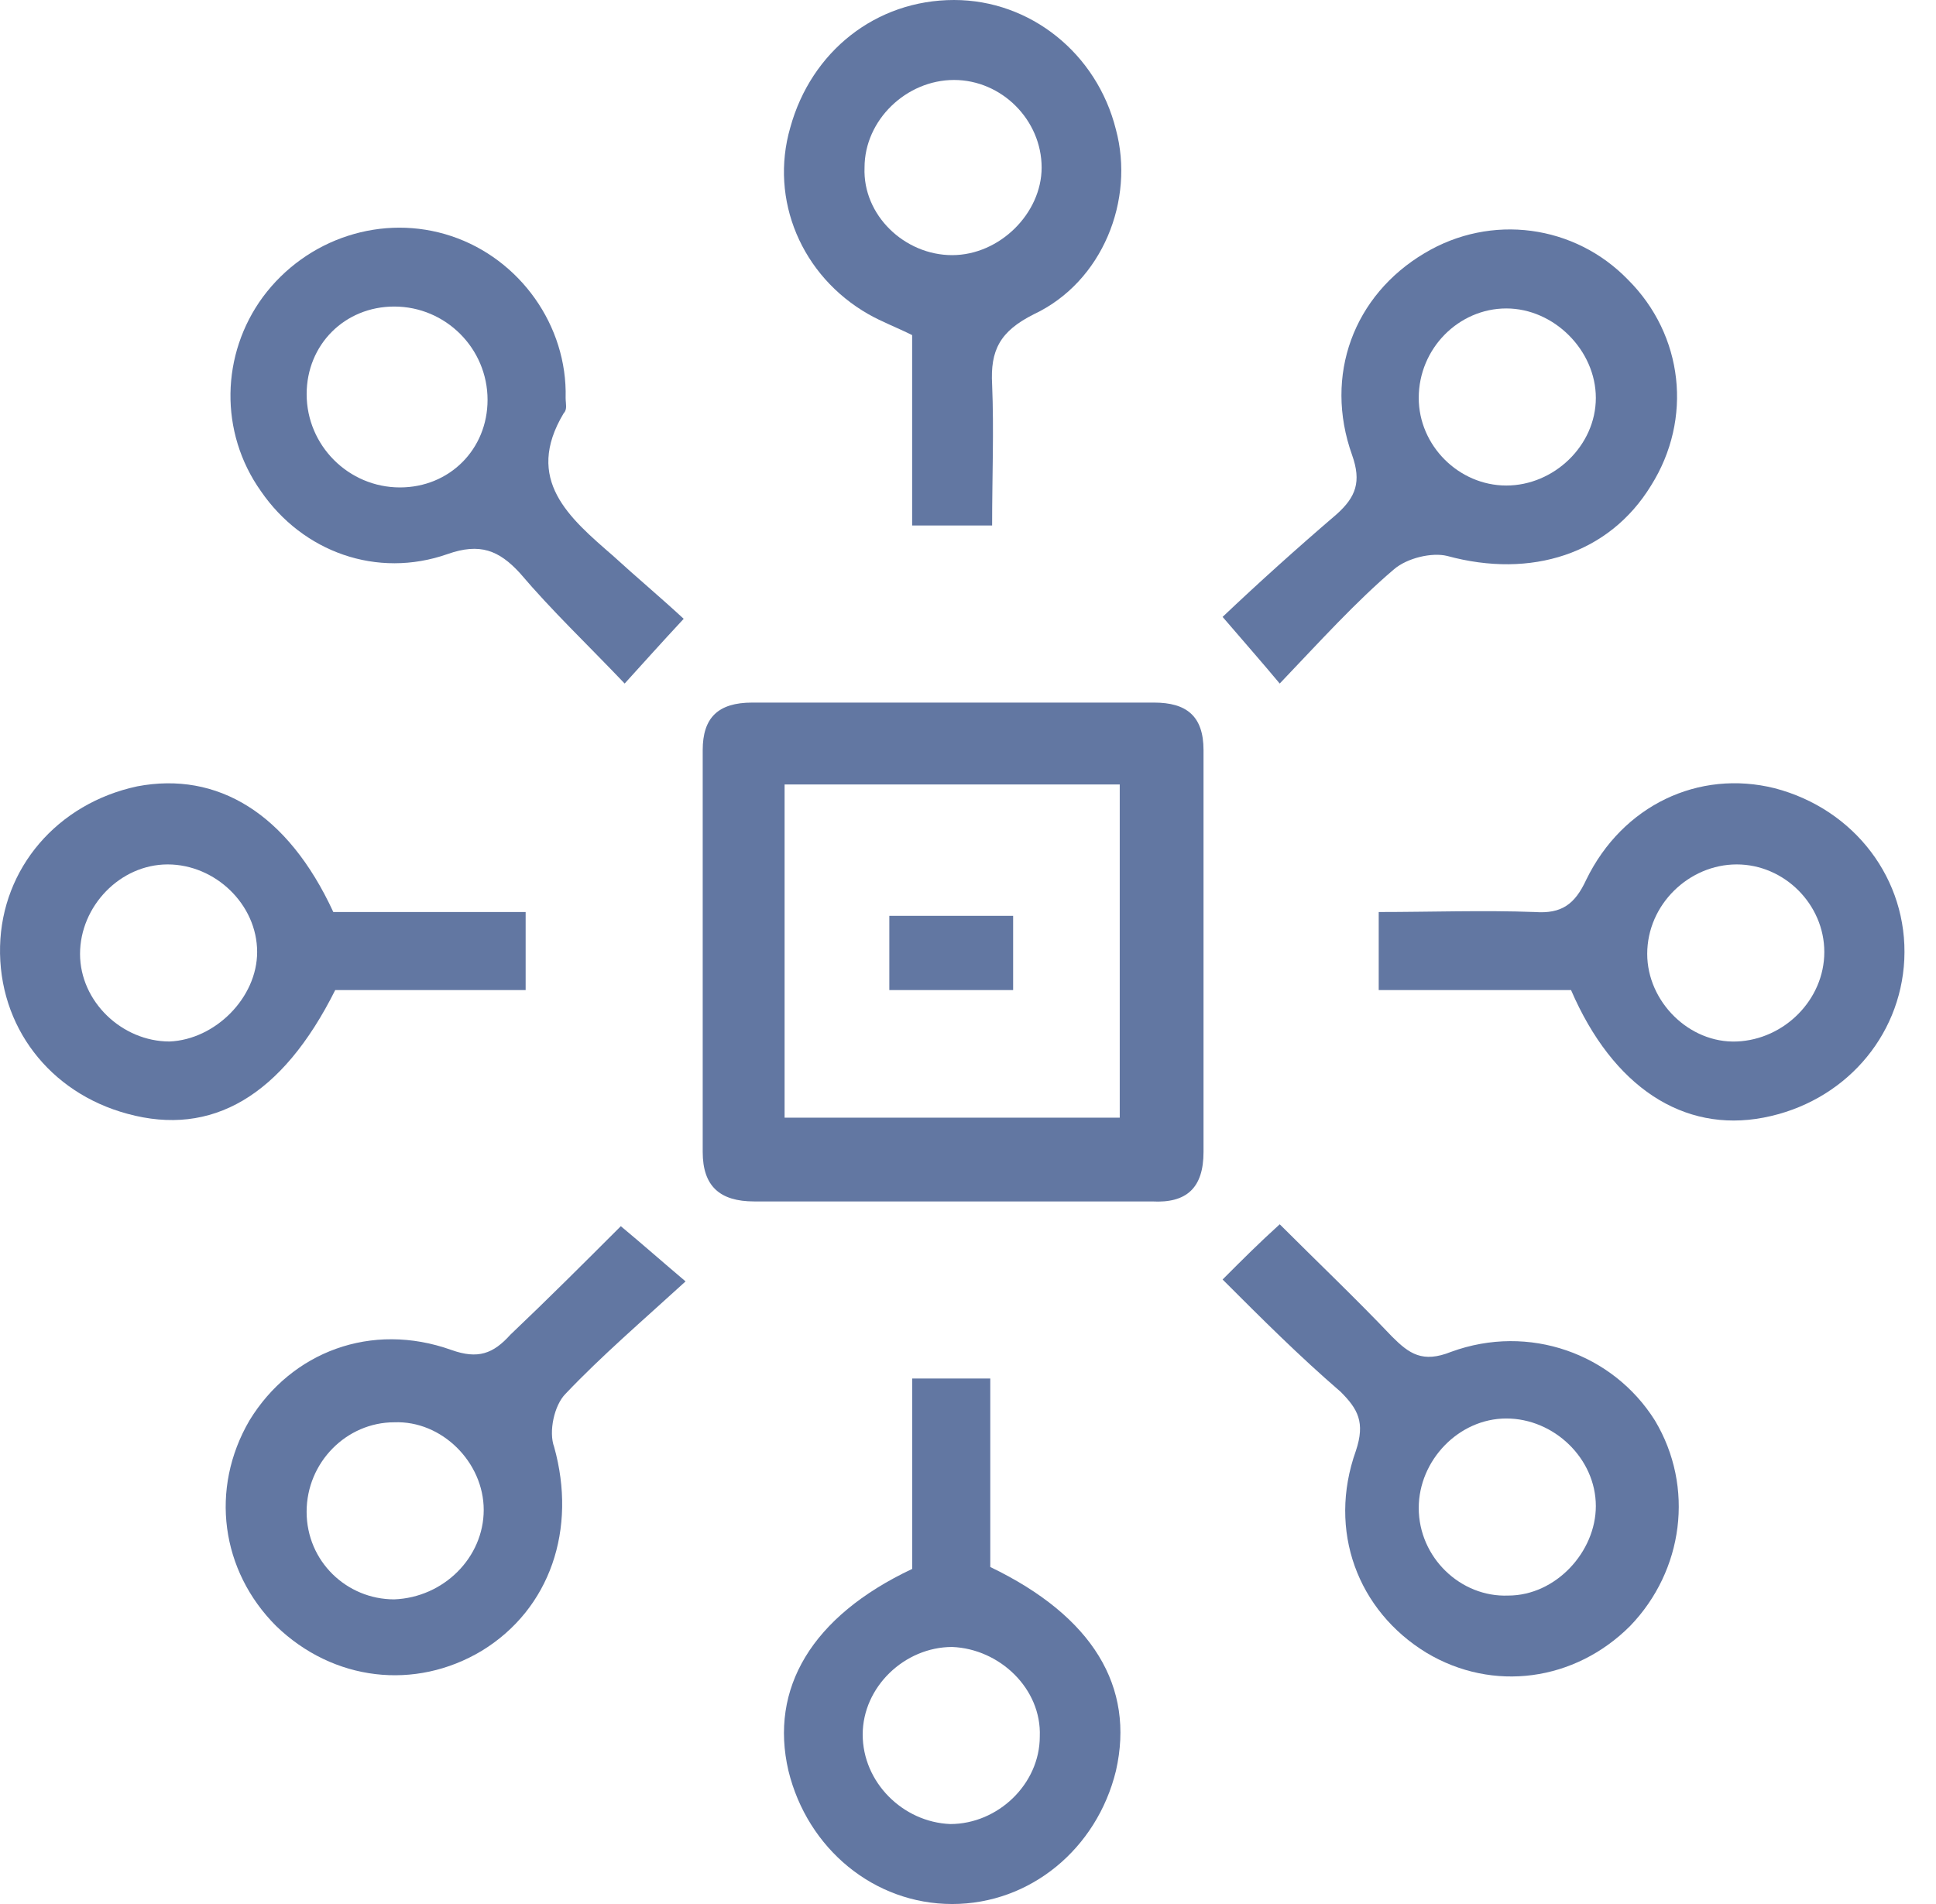
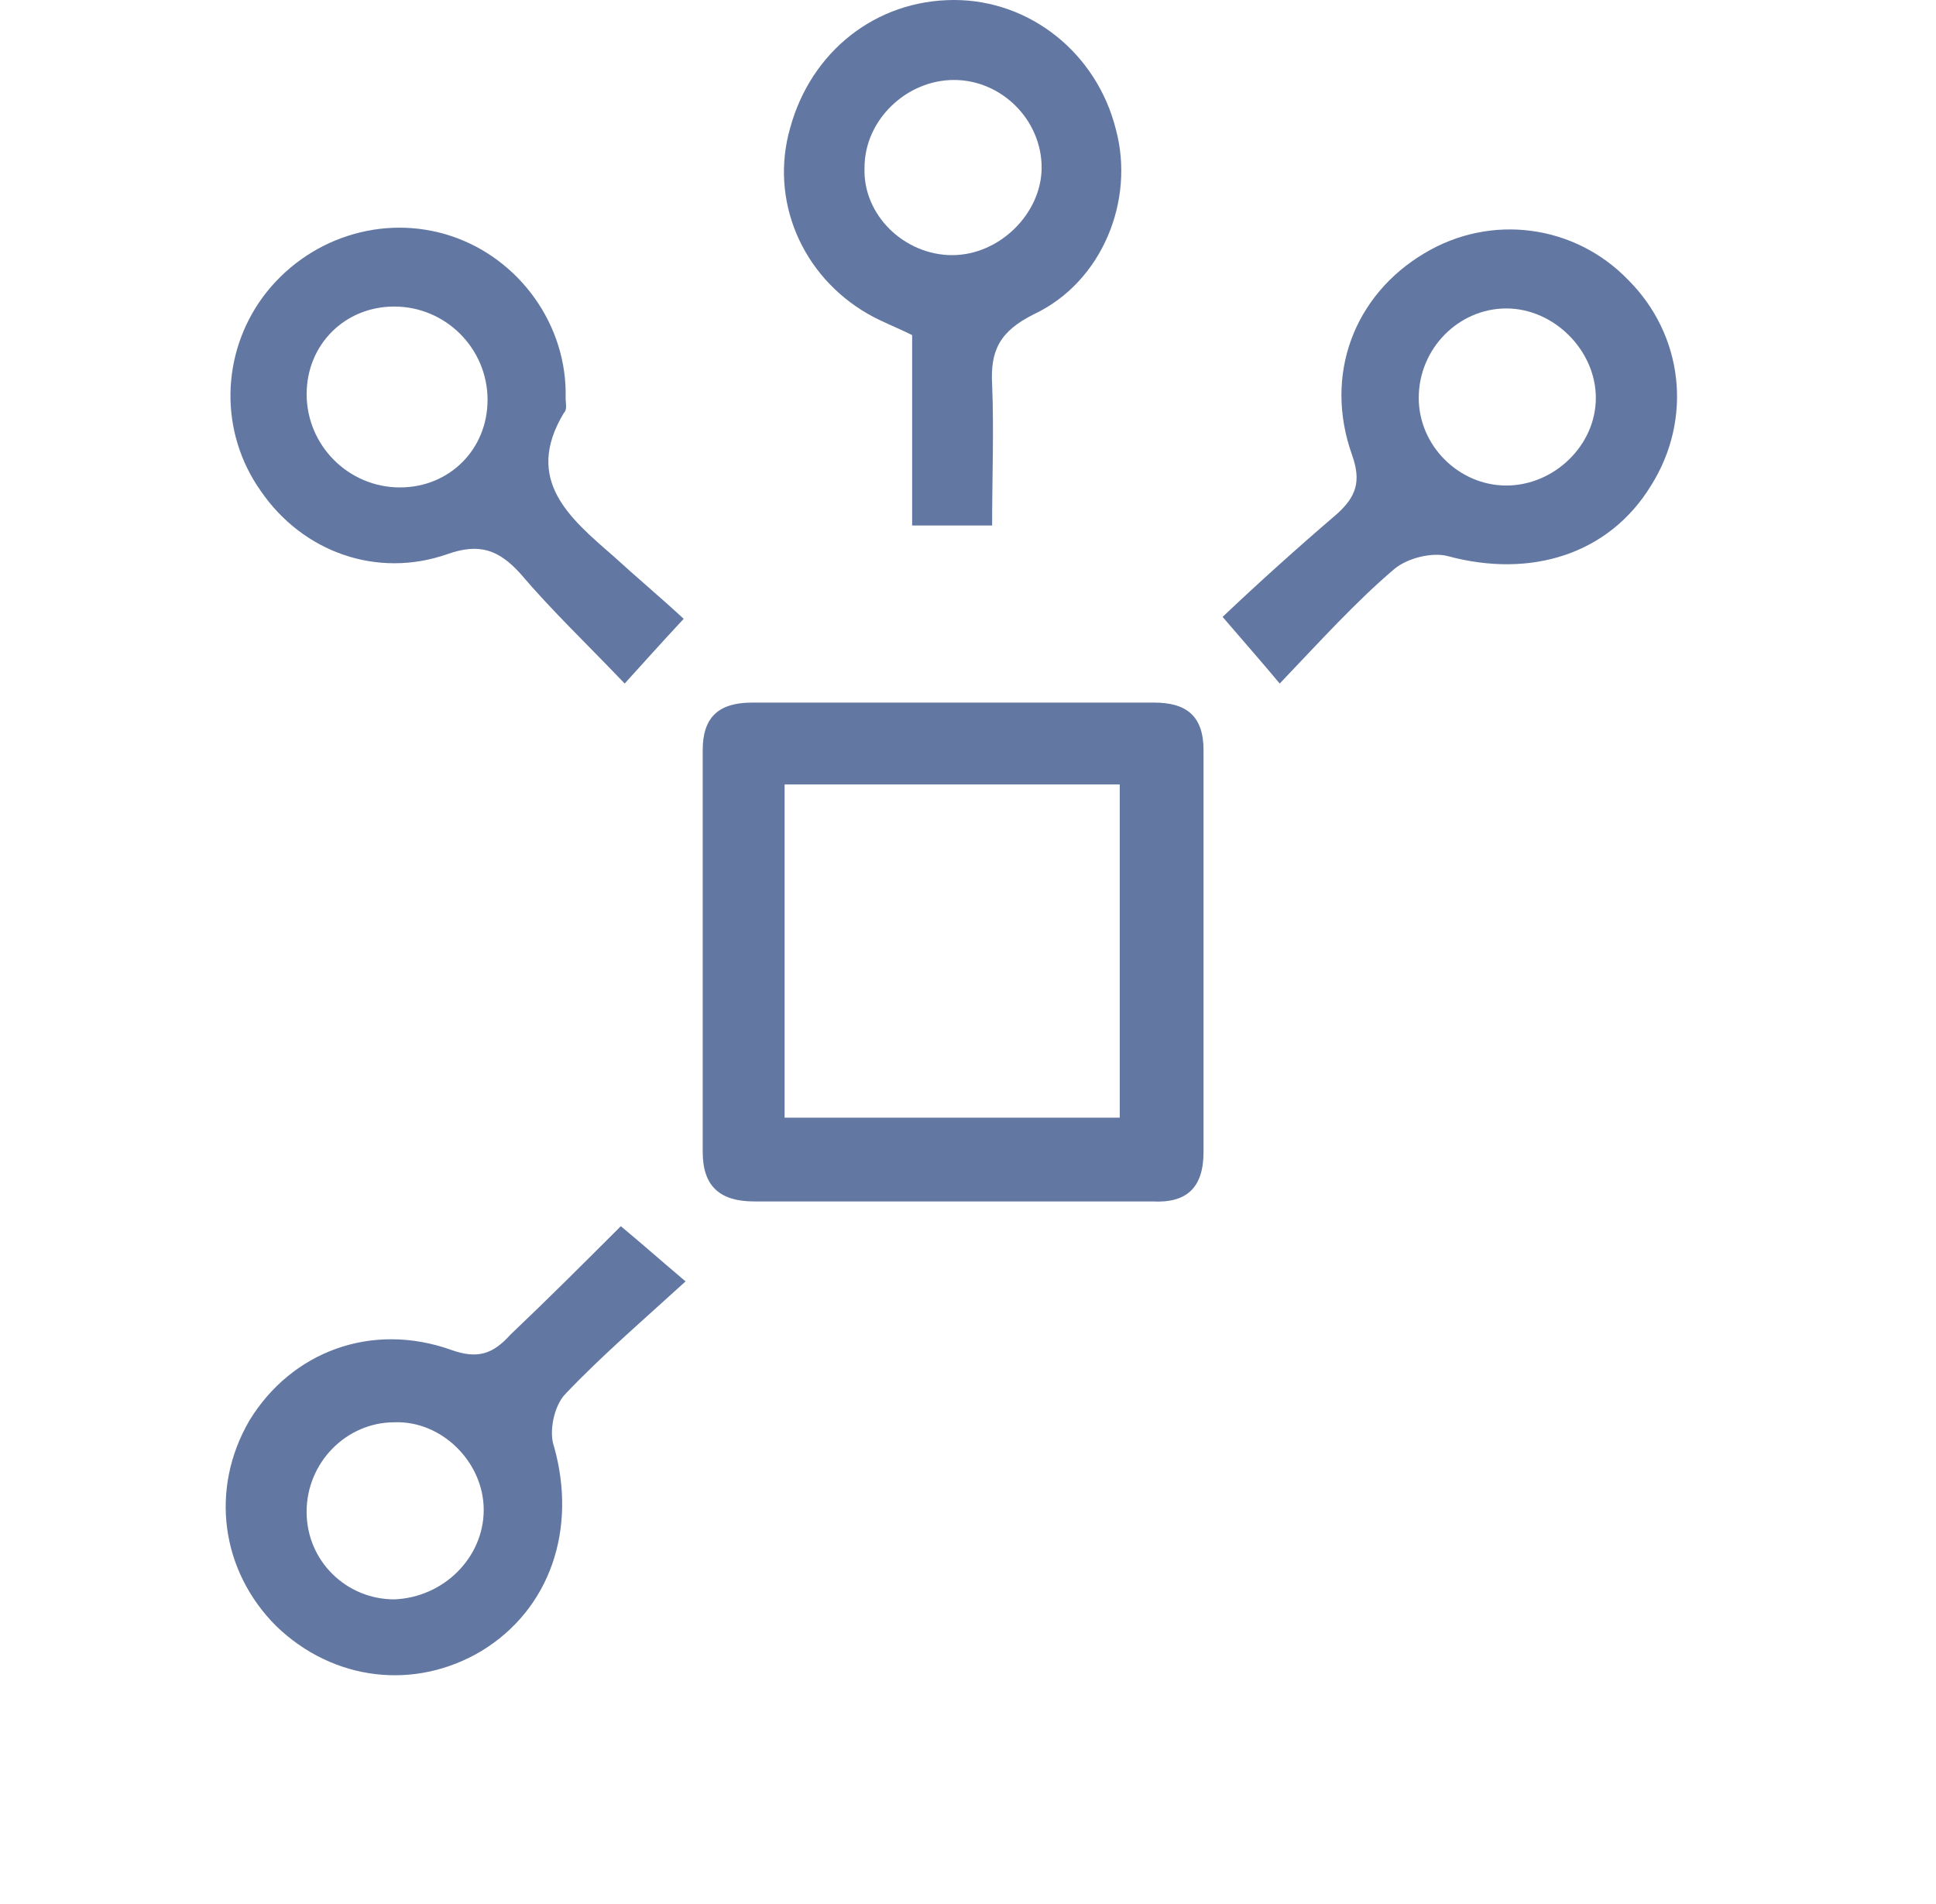
<svg xmlns="http://www.w3.org/2000/svg" width="61" height="60" viewBox="0 0 61 60" fill="none">
  <path d="M30.001 37.86C27.901 37.86 25.861 37.86 23.761 37.86C22.681 37.86 22.141 37.38 22.141 36.3C22.141 32.1 22.141 27.9 22.141 23.64C22.141 22.62 22.621 22.14 23.701 22.14C27.901 22.14 32.101 22.14 36.361 22.14C37.381 22.14 37.921 22.56 37.921 23.64C37.921 27.84 37.921 32.04 37.921 36.3C37.921 37.44 37.381 37.92 36.301 37.86C34.141 37.86 32.101 37.86 30.001 37.86ZM35.281 24.72C31.681 24.72 28.201 24.72 24.721 24.72C24.721 28.26 24.721 31.74 24.721 35.22C28.321 35.22 31.801 35.22 35.281 35.22C35.281 31.68 35.281 28.26 35.281 24.72Z" fill="#6277A2" />
  <path d="M19.561 38.64C20.281 39.24 20.821 39.72 21.601 40.38C20.221 41.64 18.961 42.72 17.821 43.92C17.461 44.28 17.281 45.12 17.461 45.6C18.181 48.18 17.341 50.7 15.181 52.02C13.081 53.28 10.501 52.98 8.701 51.24C6.961 49.5 6.601 46.92 7.861 44.76C9.181 42.6 11.701 41.64 14.221 42.54C15.061 42.84 15.541 42.66 16.081 42.06C17.281 40.92 18.421 39.78 19.561 38.64ZM15.241 47.58C15.241 46.08 13.921 44.76 12.421 44.82C10.921 44.82 9.661 46.08 9.661 47.64C9.661 49.2 10.921 50.4 12.421 50.4C13.981 50.34 15.241 49.08 15.241 47.58Z" fill="#6277A2" />
-   <path d="M38.522 40.32C39.181 39.66 39.661 39.18 40.322 38.58C41.522 39.78 42.721 40.92 43.861 42.12C44.401 42.66 44.822 42.96 45.721 42.6C48.181 41.7 50.822 42.66 52.142 44.76C53.401 46.86 53.041 49.5 51.361 51.24C49.621 52.98 47.041 53.34 44.941 52.08C42.782 50.76 41.822 48.24 42.721 45.72C43.022 44.82 42.782 44.4 42.242 43.86C40.922 42.72 39.782 41.58 38.522 40.32ZM47.522 50.28C49.022 50.28 50.282 48.9 50.282 47.46C50.282 45.96 48.962 44.7 47.462 44.7C45.962 44.7 44.702 46.02 44.702 47.52C44.702 49.08 46.022 50.34 47.522 50.28Z" fill="#6277A2" />
  <path d="M40.322 21.54C39.721 20.82 39.242 20.28 38.522 19.44C39.661 18.36 40.861 17.28 42.121 16.2C42.721 15.66 42.901 15.18 42.602 14.34C41.702 11.82 42.661 9.3 44.882 7.98C46.981 6.72 49.621 7.08 51.301 8.82C53.041 10.56 53.342 13.2 52.022 15.3C50.702 17.46 48.242 18.24 45.602 17.52C45.121 17.4 44.342 17.58 43.922 17.94C42.721 18.96 41.581 20.22 40.322 21.54ZM50.282 12.54C50.282 11.04 48.962 9.72 47.462 9.72C45.962 9.72 44.702 10.98 44.702 12.54C44.702 14.04 45.962 15.3 47.462 15.3C48.962 15.3 50.282 14.04 50.282 12.54Z" fill="#6277A2" />
  <path d="M31.26 16.56C30.36 16.56 29.64 16.56 28.74 16.56C28.74 15.48 28.74 14.52 28.74 13.56C28.74 12.6 28.74 11.58 28.74 10.56C28.26 10.32 27.78 10.14 27.36 9.9C25.26 8.7 24.24 6.3 24.9 4.02C25.56 1.62 27.6 0 30.06 0C32.46 0 34.56 1.68 35.16 4.08C35.76 6.3 34.74 8.88 32.58 9.9C31.5 10.44 31.2 11.04 31.26 12.12C31.32 13.56 31.26 15 31.26 16.56ZM30 8.04C31.5 8.04 32.82 6.72 32.82 5.28C32.82 3.78 31.56 2.52 30.06 2.52C28.56 2.52 27.24 3.78 27.24 5.28C27.18 6.78 28.5 8.04 30 8.04Z" fill="#6277A2" />
-   <path d="M28.742 49.44C28.742 47.52 28.742 45.54 28.742 43.44C29.582 43.44 30.302 43.44 31.202 43.44C31.202 45.42 31.202 47.46 31.202 49.38C34.442 50.94 35.762 53.16 35.162 55.8C34.562 58.26 32.462 60 30.002 60C27.542 60 25.442 58.26 24.842 55.8C24.242 53.22 25.562 50.94 28.742 49.44ZM30.002 51.9C28.502 51.9 27.182 53.16 27.182 54.66C27.182 56.16 28.442 57.42 29.942 57.48C31.442 57.48 32.762 56.22 32.762 54.72C32.822 53.22 31.502 51.96 30.002 51.9Z" fill="#6277A2" />
-   <path d="M49.501 31.2C47.461 31.2 45.481 31.2 43.441 31.2C43.441 30.36 43.441 29.7 43.441 28.74C45.061 28.74 46.741 28.68 48.361 28.74C49.201 28.8 49.621 28.5 49.981 27.72C51.121 25.38 53.521 24.24 55.921 24.84C58.441 25.5 60.121 27.72 60.001 30.24C59.881 32.7 58.081 34.74 55.561 35.22C53.041 35.7 50.821 34.26 49.501 31.2ZM57.481 30C57.481 28.5 56.221 27.24 54.721 27.24C53.221 27.24 51.901 28.5 51.901 30.06C51.901 31.56 53.221 32.88 54.721 32.82C56.221 32.76 57.481 31.5 57.481 30Z" fill="#6277A2" />
-   <path d="M10.502 28.74C11.462 28.74 12.542 28.74 13.562 28.74C14.522 28.74 15.482 28.74 16.562 28.74C16.562 29.64 16.562 30.36 16.562 31.2C14.522 31.2 12.542 31.2 10.562 31.2C8.882 34.56 6.662 35.82 4.022 35.1C1.562 34.44 -0.058 32.34 0.002 29.82C0.062 27.36 1.802 25.32 4.322 24.78C6.842 24.3 9.062 25.62 10.502 28.74ZM8.102 30C8.102 28.5 6.782 27.24 5.282 27.24C3.782 27.24 2.522 28.56 2.522 30.06C2.522 31.56 3.842 32.82 5.342 32.82C6.782 32.76 8.102 31.44 8.102 30Z" fill="#6277A2" />
  <path d="M21.542 19.5C20.762 20.34 20.282 20.88 19.682 21.54C18.482 20.28 17.402 19.26 16.382 18.06C15.722 17.34 15.122 17.1 14.102 17.46C11.882 18.24 9.542 17.4 8.222 15.48C6.902 13.62 6.962 11.16 8.282 9.36C9.662 7.5 12.062 6.72 14.222 7.44C16.382 8.16 17.882 10.26 17.822 12.54C17.822 12.72 17.882 12.9 17.762 13.02C16.502 15.12 17.942 16.32 19.322 17.52C20.042 18.18 20.762 18.78 21.542 19.5ZM12.602 15.36C14.162 15.36 15.362 14.16 15.362 12.6C15.362 10.98 14.042 9.66 12.422 9.66C10.862 9.66 9.662 10.86 9.662 12.42C9.662 14.04 10.982 15.36 12.602 15.36Z" fill="#6277A2" />
-   <path d="M31.922 31.2C30.541 31.2 29.341 31.2 28.021 31.2C28.021 30.42 28.021 29.7 28.021 28.86C29.282 28.86 30.541 28.86 31.922 28.86C31.922 29.58 31.922 30.3 31.922 31.2Z" fill="#6277A2" />
</svg>